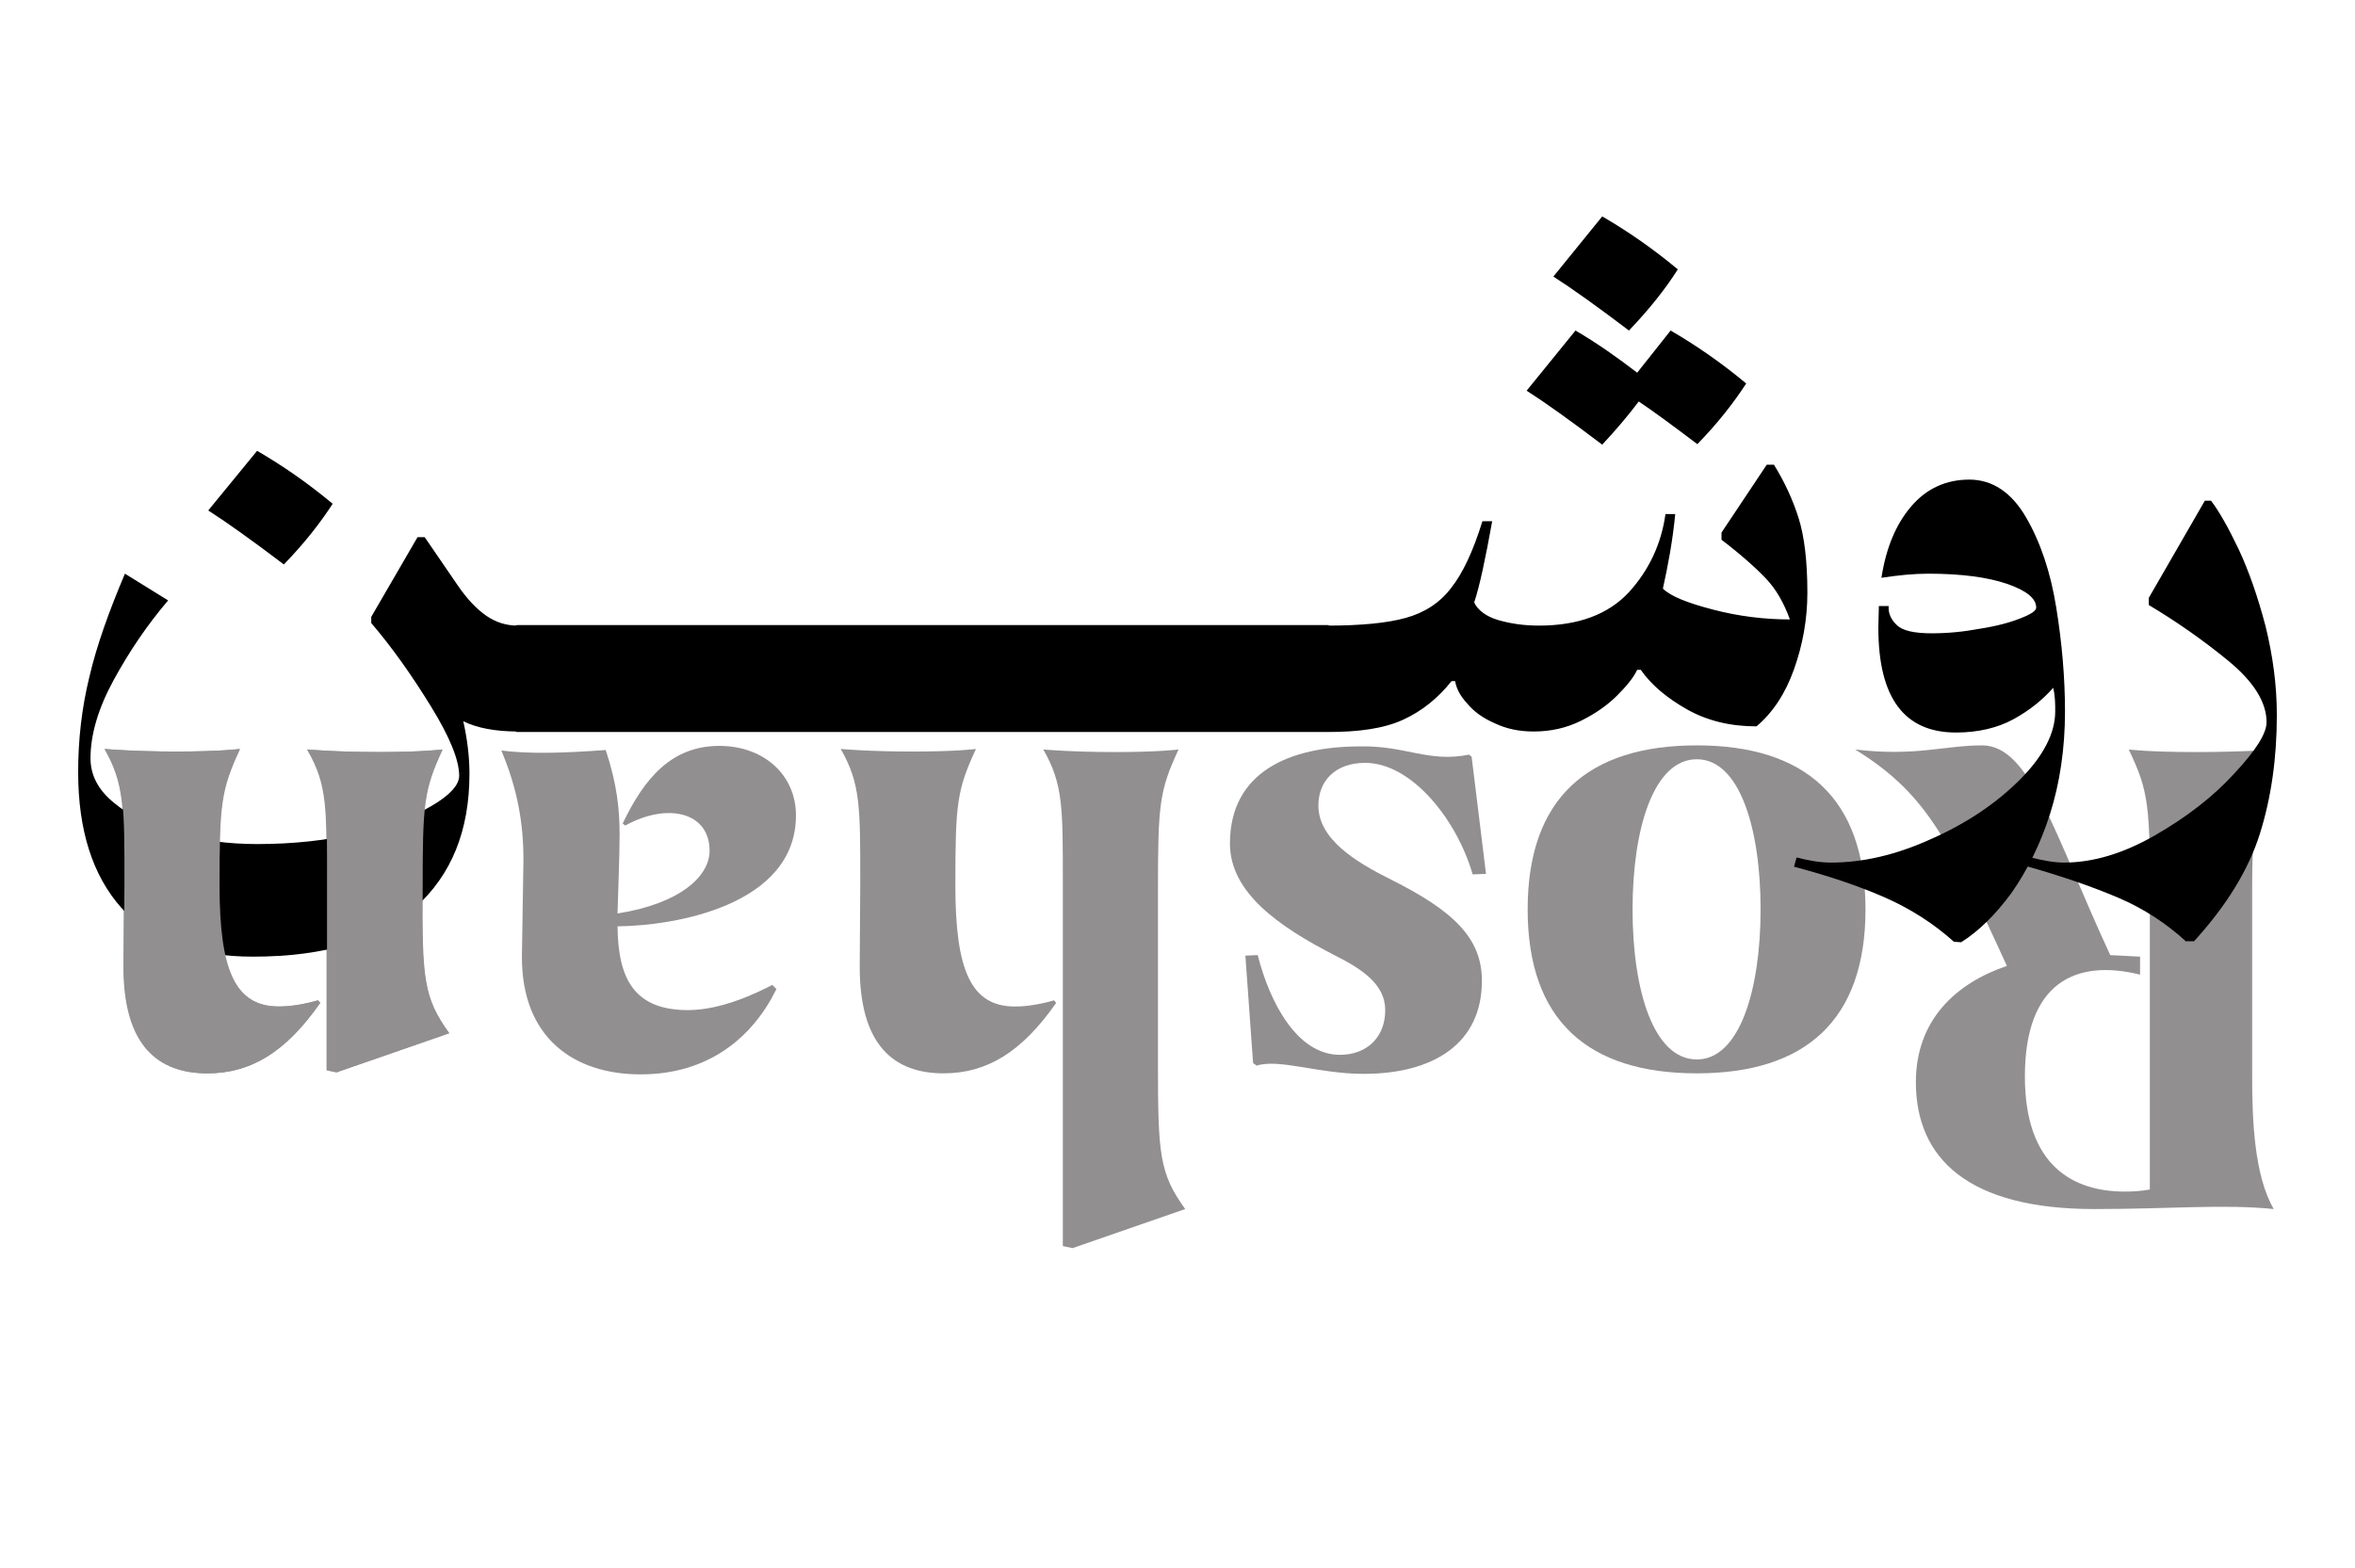
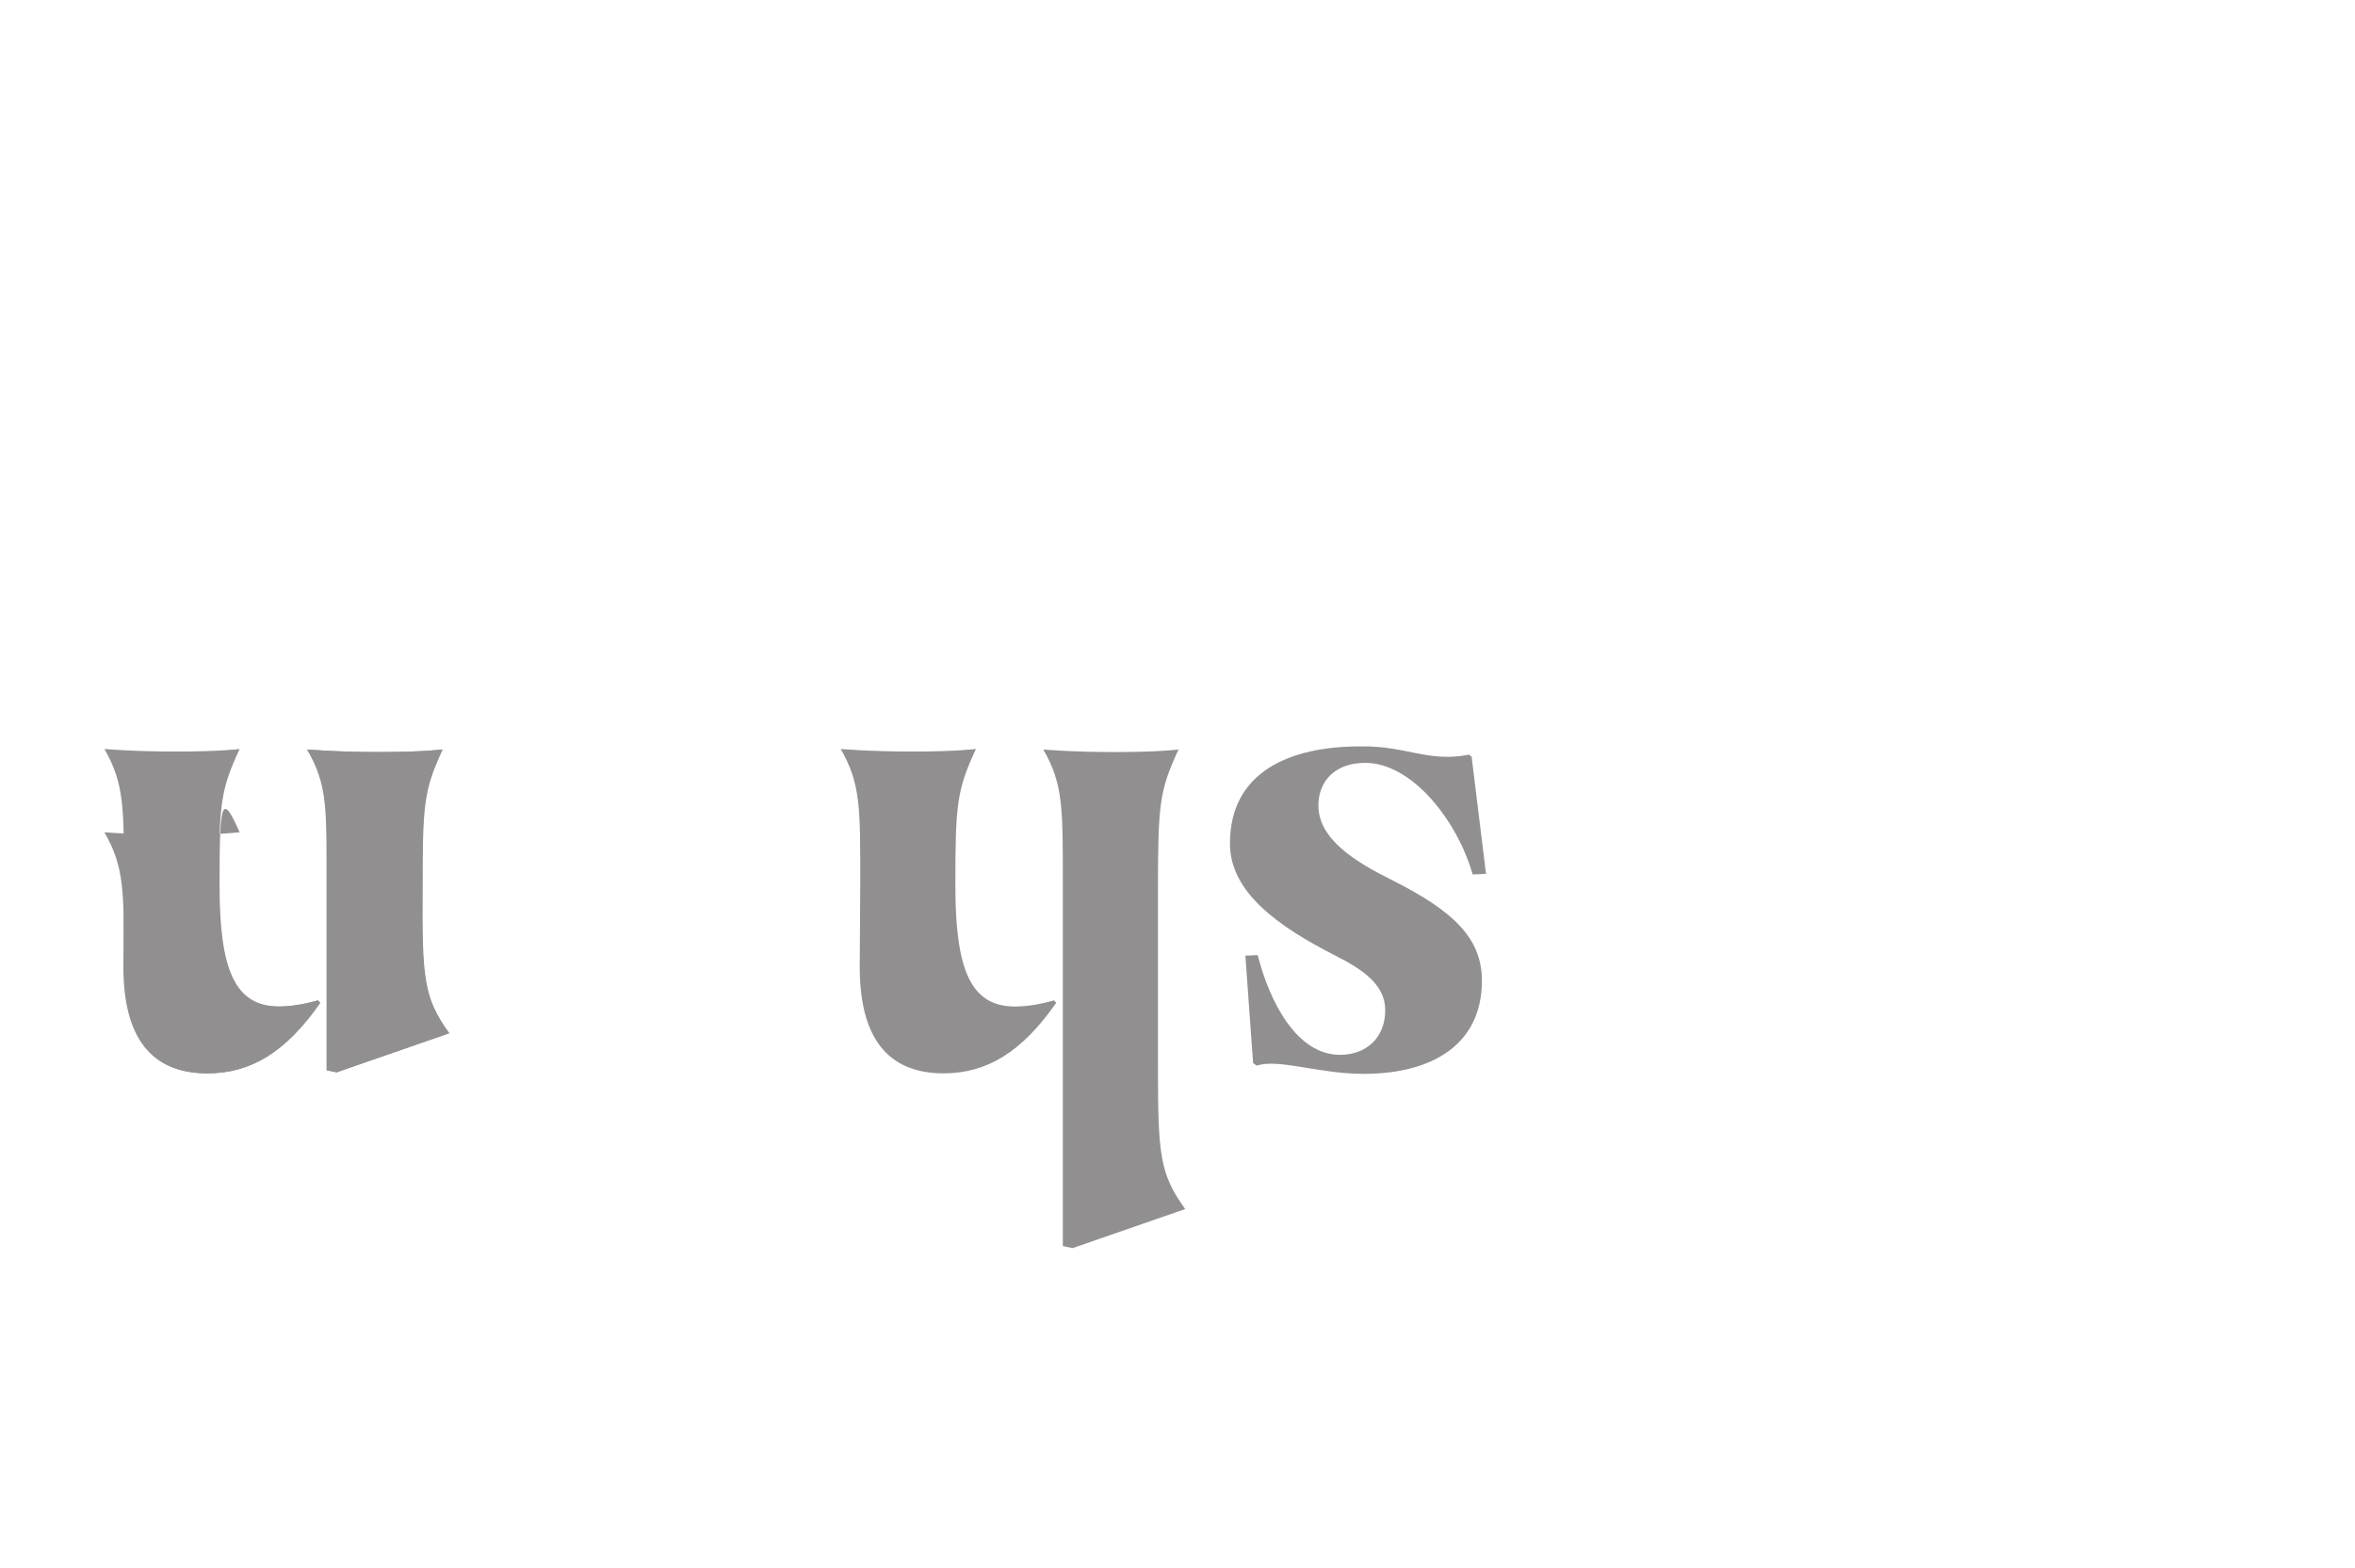
<svg xmlns="http://www.w3.org/2000/svg" version="1.1" id="Layer_1" x="0px" y="0px" viewBox="0 0 458 305" style="enable-background:new 0 0 458 305;" xml:space="preserve">
  <style type="text/css">
	.st0{fill:#928F91;}
</style>
  <g>
    <g>
-       <path class="st0" d="M414,145.8c0,0,3.9,0.5,13,0.5c9.2,0,15.5-0.5,15.5-0.5c-4.1,6.4-4.5,17.9-4.5,26.6v37.1    c0,8.3,0.4,19.2,4.2,25.7c-9.8-1-20,0-34.9,0c-24.5,0-34.7-9.8-34.7-24.7c0-12,7.7-19.2,17.7-22.6c-11.8-25.8-16.2-33.8-29.5-42.1    c11.7,1.4,17.4-0.8,24.7-0.8c9.4,0,14,17.3,24.9,40.8l5.8,0.3v3.5c-12.5-3.1-22.4,1.5-22.4,19.8c0,17.5,9.5,22.4,19.4,22.4    c1.6,0,3.3-0.1,4.9-0.4v-54.5C418.2,156.6,417.9,154,414,145.8z" />
-       <path class="st0" d="M362.8,176.9c0,21.6-11.7,31.9-32.8,31.9c-21.2,0-32.9-10.3-32.9-31.9S308.8,145,330,145    C351.1,145,362.8,155.3,362.8,176.9z M317.5,176.9c0,15.8,4.1,29.2,12.5,29.2c8.3,0,12.4-13.5,12.4-29.2    c0-15.8-4.1-29.2-12.4-29.2C321.6,147.7,317.5,161.2,317.5,176.9z" />
      <path class="st0" d="M285.7,146.8l0.5,0.4L289,170l-2.6,0.1c-3-10.5-11.8-21.7-20.9-21.7c-5.8,0-9.1,3.5-9.1,8.3    c0,6.5,7.1,10.9,14.1,14.4c12.2,6.1,17.7,11.4,17.7,19.7c0,12.2-9.4,18.1-23,18.1c-8.8,0-16.4-3-20.8-1.6l-0.7-0.5l-1.5-20.9    l2.4-0.1c2.3,9.1,7.6,19.4,16,19.4c5.2,0,8.8-3.4,8.8-8.7c0-5-4.5-8-9.9-10.7c-10.9-5.6-20.3-12.2-20.3-21.7    c0-14,11.7-18.9,25.3-18.9C273.3,145,277.8,148.4,285.7,146.8z" />
      <path class="st0" d="M225.2,173v34.2c0,17.3,0.3,21.1,5.3,28l-21.9,7.6l-1.9-0.4V173v-0.8c0-15,0.1-19.6-3.8-26.4    c0,0,5.6,0.5,13.9,0.5c8.7,0,12.4-0.5,12.4-0.5C225.5,153.8,225.2,156.4,225.2,173z M185.8,172.3c0,16.4,3,23.5,11.6,23.5    c2.2,0,4.8-0.4,7.6-1.2l0.4,0.5c-6.7,9.6-13.5,13.7-21.9,13.7c-9.6,0-16.3-5.4-16.3-20.7l0.1-16.2c0-14.8,0.1-19.4-3.8-26.2    c0,0,5.6,0.5,13.9,0.5c8.7,0,12.4-0.5,12.4-0.5C186.1,153.7,185.8,156.3,185.8,172.3z" />
-       <path class="st0" d="M120.5,162.3c0,4.3-0.3,11.1-0.4,15.4c12.1-1.9,17.9-7.2,17.9-12.2c0-7.6-8.3-9.4-16.4-4.9l-0.5-0.4    c4.2-8.8,9.5-15.1,18.8-15.1c8.8,0,14.9,5.8,14.9,13.5c0,17.5-23.5,21.5-34.7,21.6c0.1,9.9,3,16.3,13.7,16.3    c6.5,0,13.3-3.3,16.4-4.9l0.8,0.8c-4.6,9.4-13.2,16.6-26.4,16.6c-13,0-23.1-7.1-23.1-22.8l0.3-19c0-6.9-1.1-13.6-4.3-21.2    c5.7,0.7,12.1,0.5,20.3-0.1C120,152.5,120.5,157.5,120.5,162.3z" />
      <path class="st0" d="M87.3,201l-21.9,7.6l-1.9-0.4V173c0-15.6,0.3-20.2-3.8-27.2c0,0,5.6,0.5,13.9,0.5c8.7,0,12.4-0.5,12.4-0.5    c-3.7,8-3.9,10.6-3.9,27.2C82,190.3,82.3,194.1,87.3,201z M42.6,172.3c0,16.4,3,23.5,11.6,23.5c2.2,0,4.8-0.4,7.6-1.2l0.4,0.5    c-6.7,9.6-13.5,13.7-21.9,13.7c-9.6,0-16.3-5.4-16.3-20.7l0.1-16.2c0-14.8,0.1-19.4-3.8-26.2c0,0,5.6,0.5,13.9,0.5    c8.7,0,12.4-0.5,12.4-0.5C42.9,153.7,42.6,156.3,42.6,172.3z" />
    </g>
-     <path d="M316.8,64.3c-6.2-4.7-11.1-8.2-14.7-10.5l9.5-11.7c5,2.9,9.9,6.3,14.7,10.3C323.9,56.2,320.8,60.1,316.8,64.3L316.8,64.3z    M311.6,86.5c-6.2-4.7-11.1-8.2-14.7-10.5l9.5-11.7c4.3,2.5,8.2,5.3,12,8.2l6.5-8.2c5,2.9,9.9,6.3,14.7,10.3   c-2.4,3.7-5.5,7.7-9.5,11.8c-4.9-3.7-8.7-6.5-11.4-8.3C316.6,80.9,314.3,83.6,311.6,86.5L311.6,86.5z M55.2,109.8   c-6.2-4.7-11.1-8.2-14.7-10.5L50,87.7c5,2.9,9.9,6.3,14.7,10.3C62.3,101.7,59.2,105.7,55.2,109.8L55.2,109.8z M258.2,142.4   c-0.6,0-1.2-1.3-1.8-3.9c-0.6-2.6-0.9-4.7-0.9-6.3c0-1.5,0.3-3.7,0.8-6.4c0.5-2.7,1.2-4.1,1.9-4.1c6.5,0,11.6-0.5,15.2-1.5   s6.6-2.9,8.8-5.8c2.3-2.9,4.3-7.2,6.1-13h1.9c-1.3,7.2-2.4,12.5-3.5,15.8c0.7,1.5,2.3,2.7,4.6,3.4c2.4,0.7,5,1.1,8,1.1   c7.7,0,13.5-2.2,17.5-6.5c3.9-4.3,6.3-9.4,7.1-15.2h1.9c-0.5,5.2-1.4,10-2.4,14.5c1.5,1.5,4.8,2.8,9.8,4.1c5,1.3,10,1.9,14.9,1.9   c-1.2-3.3-2.7-5.9-4.7-8c-1.9-2-4.8-4.6-8.6-7.5v-1.4l8.8-13.2h1.4c2.1,3.4,3.7,6.9,4.8,10.4c1.1,3.5,1.7,8.3,1.7,14.5   c0,5.2-0.9,10.1-2.6,14.9c-1.7,4.8-4.2,8.5-7.3,11.1c-5.1,0-9.6-1.1-13.5-3.3s-7-4.8-9-7.7h-0.7c-0.7,1.5-2,3.1-3.9,5   s-4.2,3.5-7,4.9s-5.9,2.1-9.2,2.1c-2.8,0-5.3-0.5-7.6-1.6c-2.3-1-4.1-2.3-5.4-3.9c-1.4-1.5-2.1-3-2.3-4.3h-0.7   c-2.7,3.4-5.9,5.9-9.4,7.5C269.2,141.7,264.4,142.4,258.2,142.4L258.2,142.4z M401.6,138.4c0-6.6-0.6-13.4-1.7-20.2   c-1.1-6.9-3.1-12.8-5.9-17.6c-2.8-4.8-6.5-7.3-11-7.3s-8.3,1.7-11.3,5.2s-4.9,8.1-5.8,13.9c3.3-0.5,6.3-0.8,9.1-0.8   c6.5,0,11.6,0.7,15.4,2c3.7,1.3,5.6,2.8,5.6,4.6c0,0.6-1,1.3-3.1,2.1c-2,0.8-4.6,1.5-7.8,2c-3.2,0.6-6.3,0.9-9.4,0.9   c-3.4,0-5.7-0.5-6.8-1.6c-1.1-1-1.6-2.2-1.6-3.3v-0.4h-1.9l-0.1,4.2c0,13.6,5,20.4,15.1,20.4c4.3,0,8.1-0.9,11.2-2.6   c3.1-1.7,5.7-3.8,7.7-6.1c0.4,1.6,0.4,3.2,0.4,4.6L401.6,138.4L401.6,138.4z M425.2,183.2c-3.8-3.5-8.2-6.4-13.1-8.5   s-10.9-4.2-18-6.2l0.5-1.8c2.6,0.7,4.9,1.1,6.8,1.1c5.7,0,11.6-1.8,17.7-5.3s11.3-7.5,15.4-12c4.2-4.5,6.3-7.8,6.3-10   c0-3.9-2.5-7.9-7.5-12c-5-4.1-10.2-7.7-15.4-10.8v-1.4l10.9-18.9h1.2c1.6,2.1,3.4,5.3,5.4,9.5c2,4.3,3.7,9.2,5.2,14.9   c1.4,5.7,2.2,11.4,2.2,17.3c0,8.4-1.1,16.1-3.3,23.1c-2.2,7-6.5,14-12.8,20.9h-1.5L425.2,183.2L425.2,183.2z M49.2,186.1   c-11.4,0-19.9-3.2-25.6-9.5c-5.6-6.3-8.4-15.1-8.4-26.4c0-6.3,0.7-12.5,2.2-18.6c1.4-6,3.8-12.7,6.9-20l8.4,5.2   c-4.1,4.8-7.6,10-10.6,15.5s-4.5,10.6-4.5,15.2c0,3.3,1.5,6.2,4.6,8.7c3,2.5,7,4.5,12,5.9s10.2,2.1,15.8,2.1c7,0,13.5-0.7,19.5-2.1   c6-1.4,10.8-3.2,14.4-5.3s5.4-4.1,5.4-5.9c0-3-1.8-7.5-5.5-13.5s-7.5-11.4-11.6-16.2V120l9-15.5h1.4l6.3,9.2   c1.9,2.8,3.8,4.8,5.7,6.1c1.9,1.3,3.9,1.9,6.1,1.9c0.7,0,1.4,1.3,1.9,3.8s0.8,4.8,0.8,6.9c0,1.8-0.3,3.9-0.9,6.3   c-0.6,2.4-1.2,3.6-1.8,3.6c-4.4,0-8-0.7-10.6-2c0.8,3.6,1.2,7,1.2,10.2c0,11.1-3.5,19.7-10.5,26C73.8,182.9,63.2,186.1,49.2,186.1   L49.2,186.1z M230.5,142.4c-0.7,0-1.4-1.2-1.9-3.7c-0.5-2.4-0.8-4.7-0.8-6.7s0.3-4.2,0.8-6.7c0.5-2.4,1.2-3.7,1.9-3.7h27.7   c0.7,0,1.4,1.2,1.9,3.7c0.5,2.4,0.8,4.7,0.8,6.7s-0.3,4.2-0.8,6.7c-0.5,2.4-1.2,3.7-1.9,3.7H230.5L230.5,142.4z M202.8,142.4   c-0.7,0-1.4-1.2-1.9-3.7c-0.5-2.4-0.8-4.7-0.8-6.7s0.3-4.2,0.8-6.7c0.5-2.4,1.2-3.7,1.9-3.7h27.7c0.7,0,1.4,1.2,1.9,3.7   c0.5,2.4,0.8,4.7,0.8,6.7s-0.3,4.2-0.8,6.7c-0.5,2.4-1.2,3.7-1.9,3.7H202.8L202.8,142.4z M175,142.4c-0.7,0-1.4-1.2-1.9-3.7   c-0.5-2.4-0.8-4.7-0.8-6.7s0.3-4.2,0.8-6.7c0.5-2.4,1.2-3.7,1.9-3.7h27.7c0.7,0,1.4,1.2,1.9,3.7c0.5,2.4,0.8,4.7,0.8,6.7   s-0.3,4.2-0.8,6.7c-0.5,2.4-1.2,3.7-1.9,3.7H175L175,142.4z M147.3,142.4c-0.7,0-1.4-1.2-1.9-3.7c-0.5-2.4-0.8-4.7-0.8-6.7   s0.3-4.2,0.8-6.7c0.5-2.4,1.2-3.7,1.9-3.7H175c0.7,0,1.4,1.2,1.9,3.7c0.5,2.4,0.8,4.7,0.8,6.7s-0.3,4.2-0.8,6.7   c-0.5,2.4-1.2,3.7-1.9,3.7H147.3L147.3,142.4z M123.9,142.4c-0.7,0-1.4-1.2-1.9-3.7c-0.5-2.4-0.8-4.7-0.8-6.7s0.3-4.2,0.8-6.7   c0.5-2.4,1.2-3.7,1.9-3.7h27.7c0.7,0,1.4,1.2,1.9,3.7c0.5,2.4,0.8,4.7,0.8,6.7s-0.3,4.2-0.8,6.7c-0.5,2.4-1.2,3.7-1.9,3.7H123.9   L123.9,142.4z M100.6,142.4c-0.7,0-1.4-1.2-1.9-3.7c-0.5-2.4-0.8-4.7-0.8-6.7s0.3-4.2,0.8-6.7c0.5-2.4,1.2-3.7,1.9-3.7h27.7   c0.7,0,1.4,1.2,1.9,3.7c0.5,2.4,0.8,4.7,0.8,6.7s-0.3,4.2-0.8,6.7c-0.5,2.4-1.2,3.7-1.9,3.7H100.6L100.6,142.4z M380,183.2   c-3.9-3.5-8.4-6.4-13.4-8.6c-5-2.2-10.9-4.2-17.7-6l0.5-1.8c2.3,0.6,4.5,1,6.7,1c6.2,0,12.7-1.5,19.5-4.6c6.8-3,12.6-6.9,17.2-11.5   s6.9-9.1,6.9-13.3h1.9c0,7.2-1,13.9-2.9,19.9s-4.5,11.1-7.5,15.4c-3.1,4.2-6.3,7.4-9.8,9.6L380,183.2L380,183.2z" />
    <g>
-       <path class="st0" d="M87.4,201l-21.9,7.6l-1.9-0.4V173c0-15.6,0.3-20.3-3.8-27.2c0,0,5.6,0.5,13.9,0.5c8.7,0,12.4-0.5,12.4-0.5    c-3.7,8-3.9,10.6-3.9,27.2C82.1,190.3,82.4,194.1,87.4,201z M42.7,172.3c0,16.4,3,23.5,11.6,23.5c2.2,0,4.8-0.4,7.6-1.2l0.4,0.5    c-6.7,9.6-13.5,13.7-21.9,13.7c-9.6,0-16.3-5.4-16.3-20.7l0.1-16.2c0-14.8,0.1-19.4-3.8-26.2c0,0,5.6,0.5,13.9,0.5    c8.7,0,12.4-0.5,12.4-0.5C43,153.7,42.7,156.3,42.7,172.3z" />
+       <path class="st0" d="M87.4,201l-21.9,7.6l-1.9-0.4V173c0-15.6,0.3-20.3-3.8-27.2c0,0,5.6,0.5,13.9,0.5c8.7,0,12.4-0.5,12.4-0.5    c-3.7,8-3.9,10.6-3.9,27.2C82.1,190.3,82.4,194.1,87.4,201z M42.7,172.3c0,16.4,3,23.5,11.6,23.5c2.2,0,4.8-0.4,7.6-1.2l0.4,0.5    c-6.7,9.6-13.5,13.7-21.9,13.7c-9.6,0-16.3-5.4-16.3-20.7c0-14.8,0.1-19.4-3.8-26.2c0,0,5.6,0.5,13.9,0.5    c8.7,0,12.4-0.5,12.4-0.5C43,153.7,42.7,156.3,42.7,172.3z" />
    </g>
  </g>
</svg>